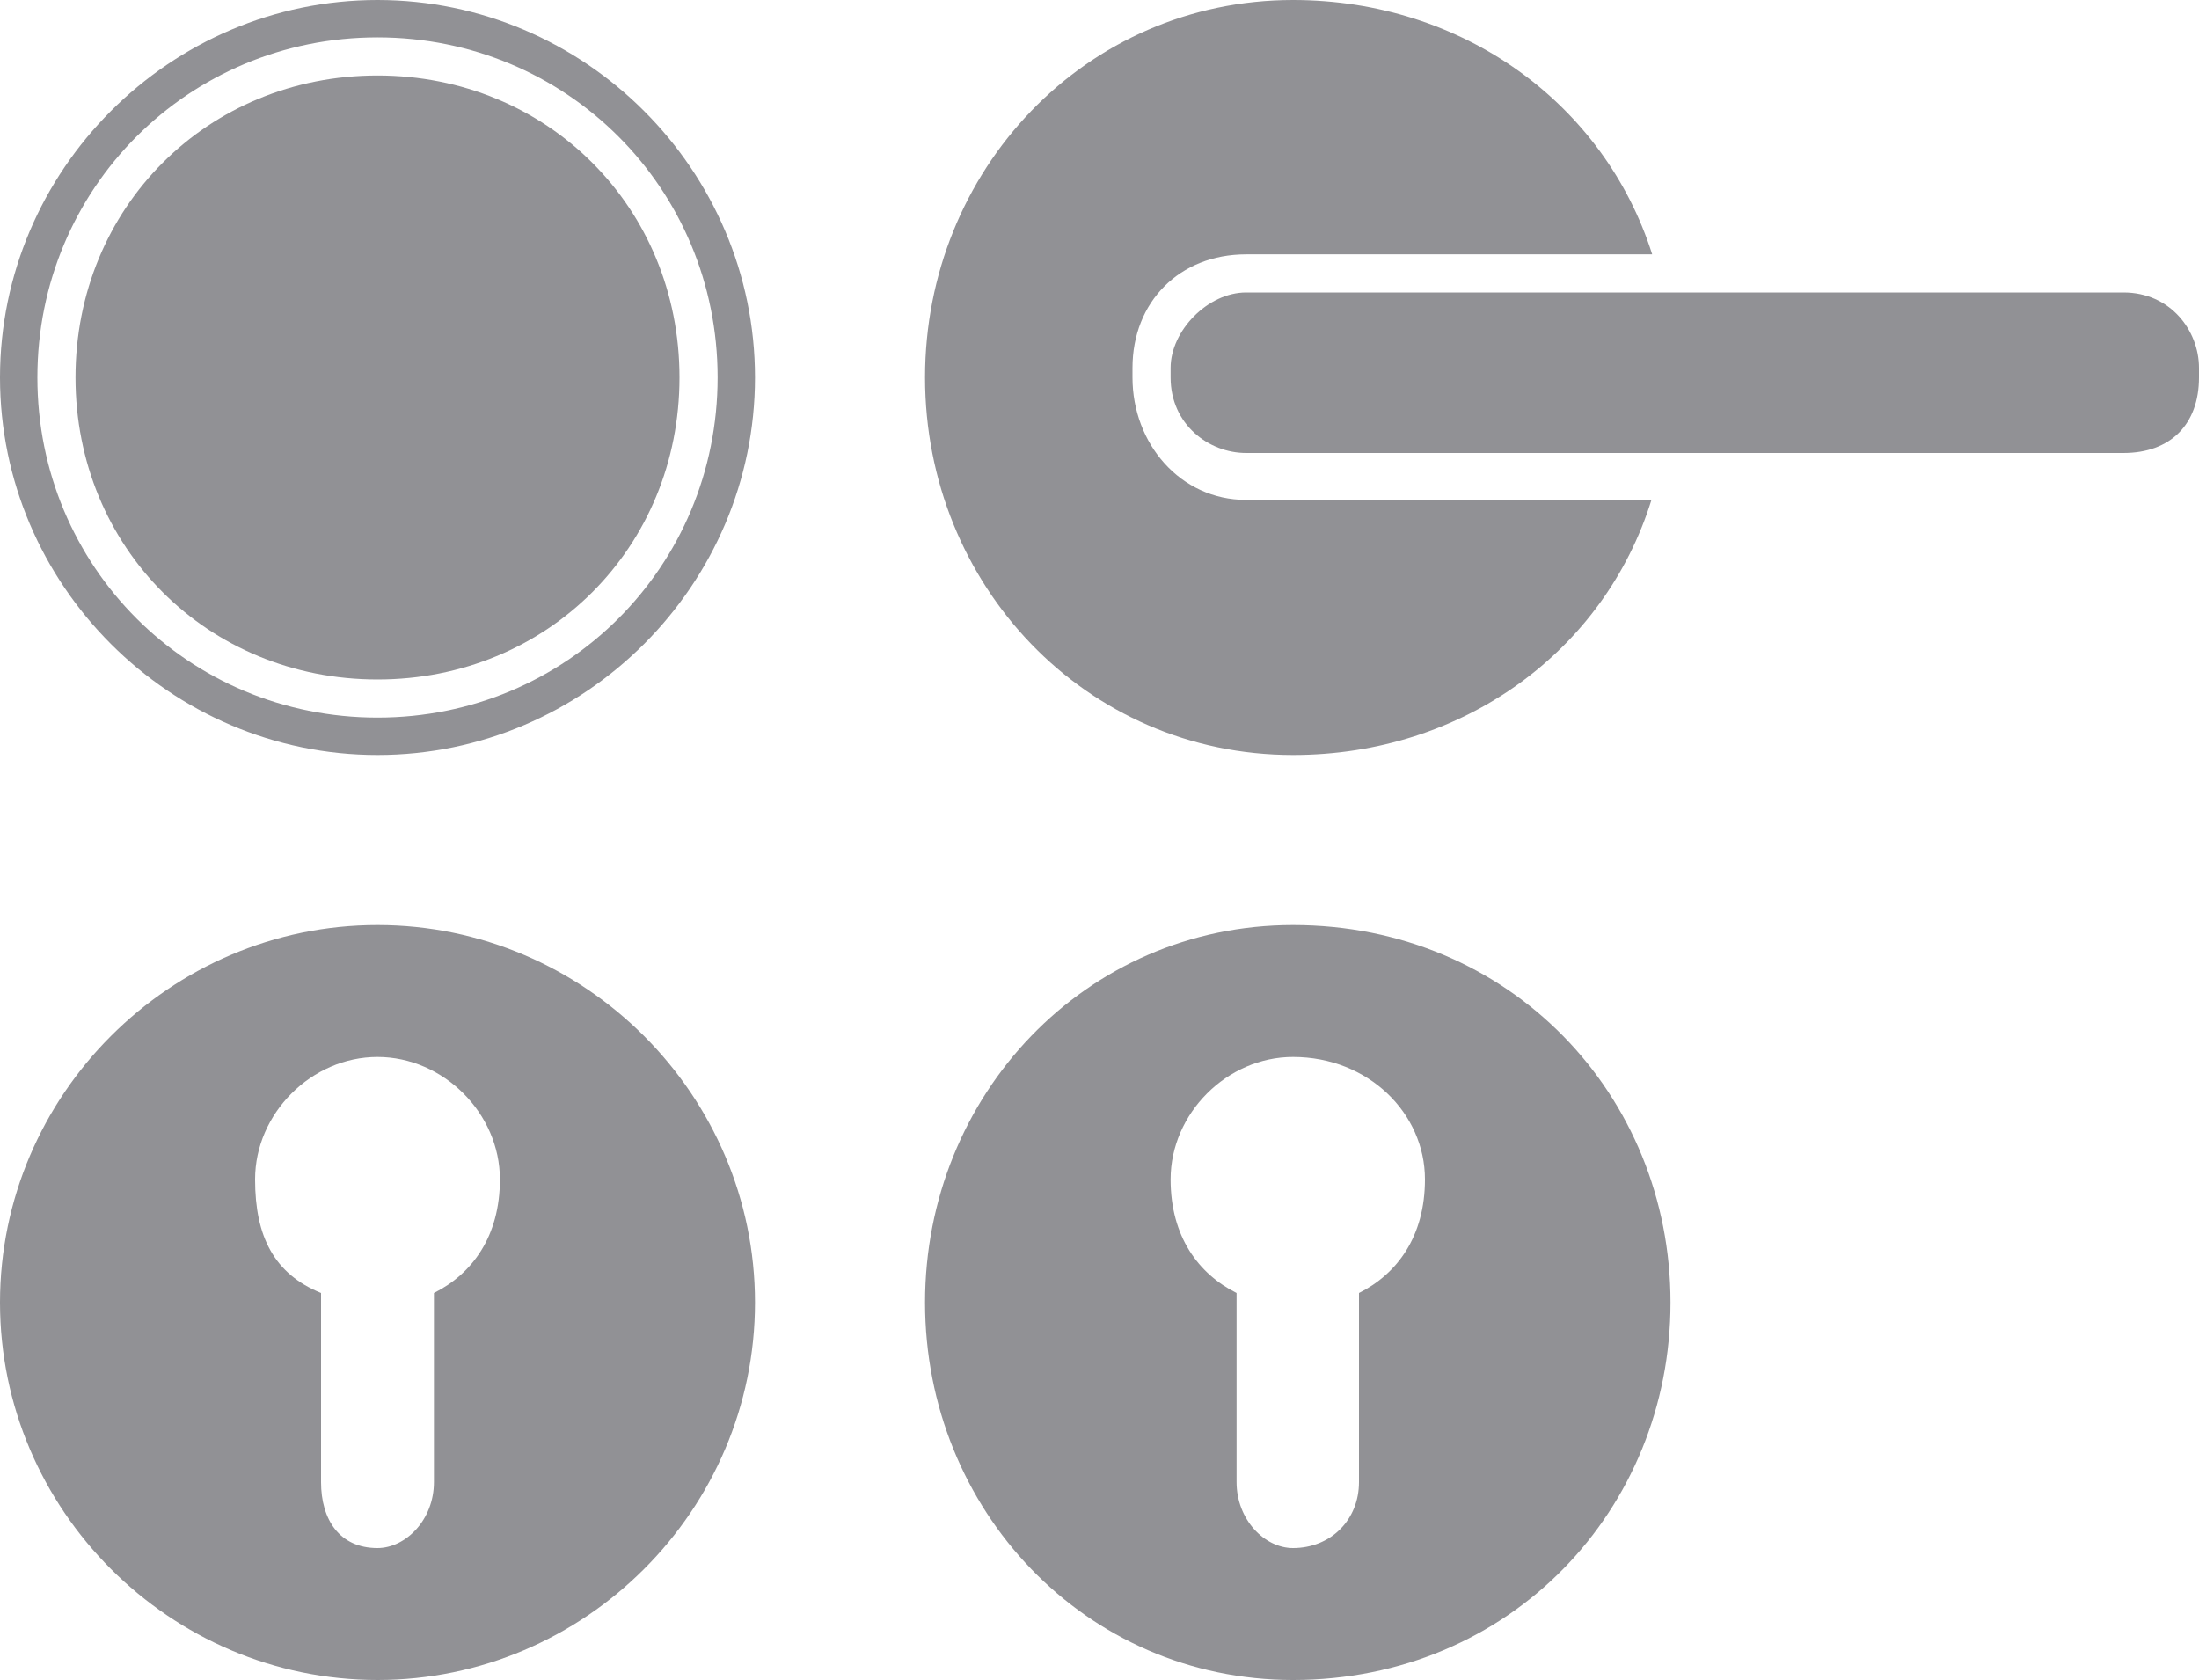
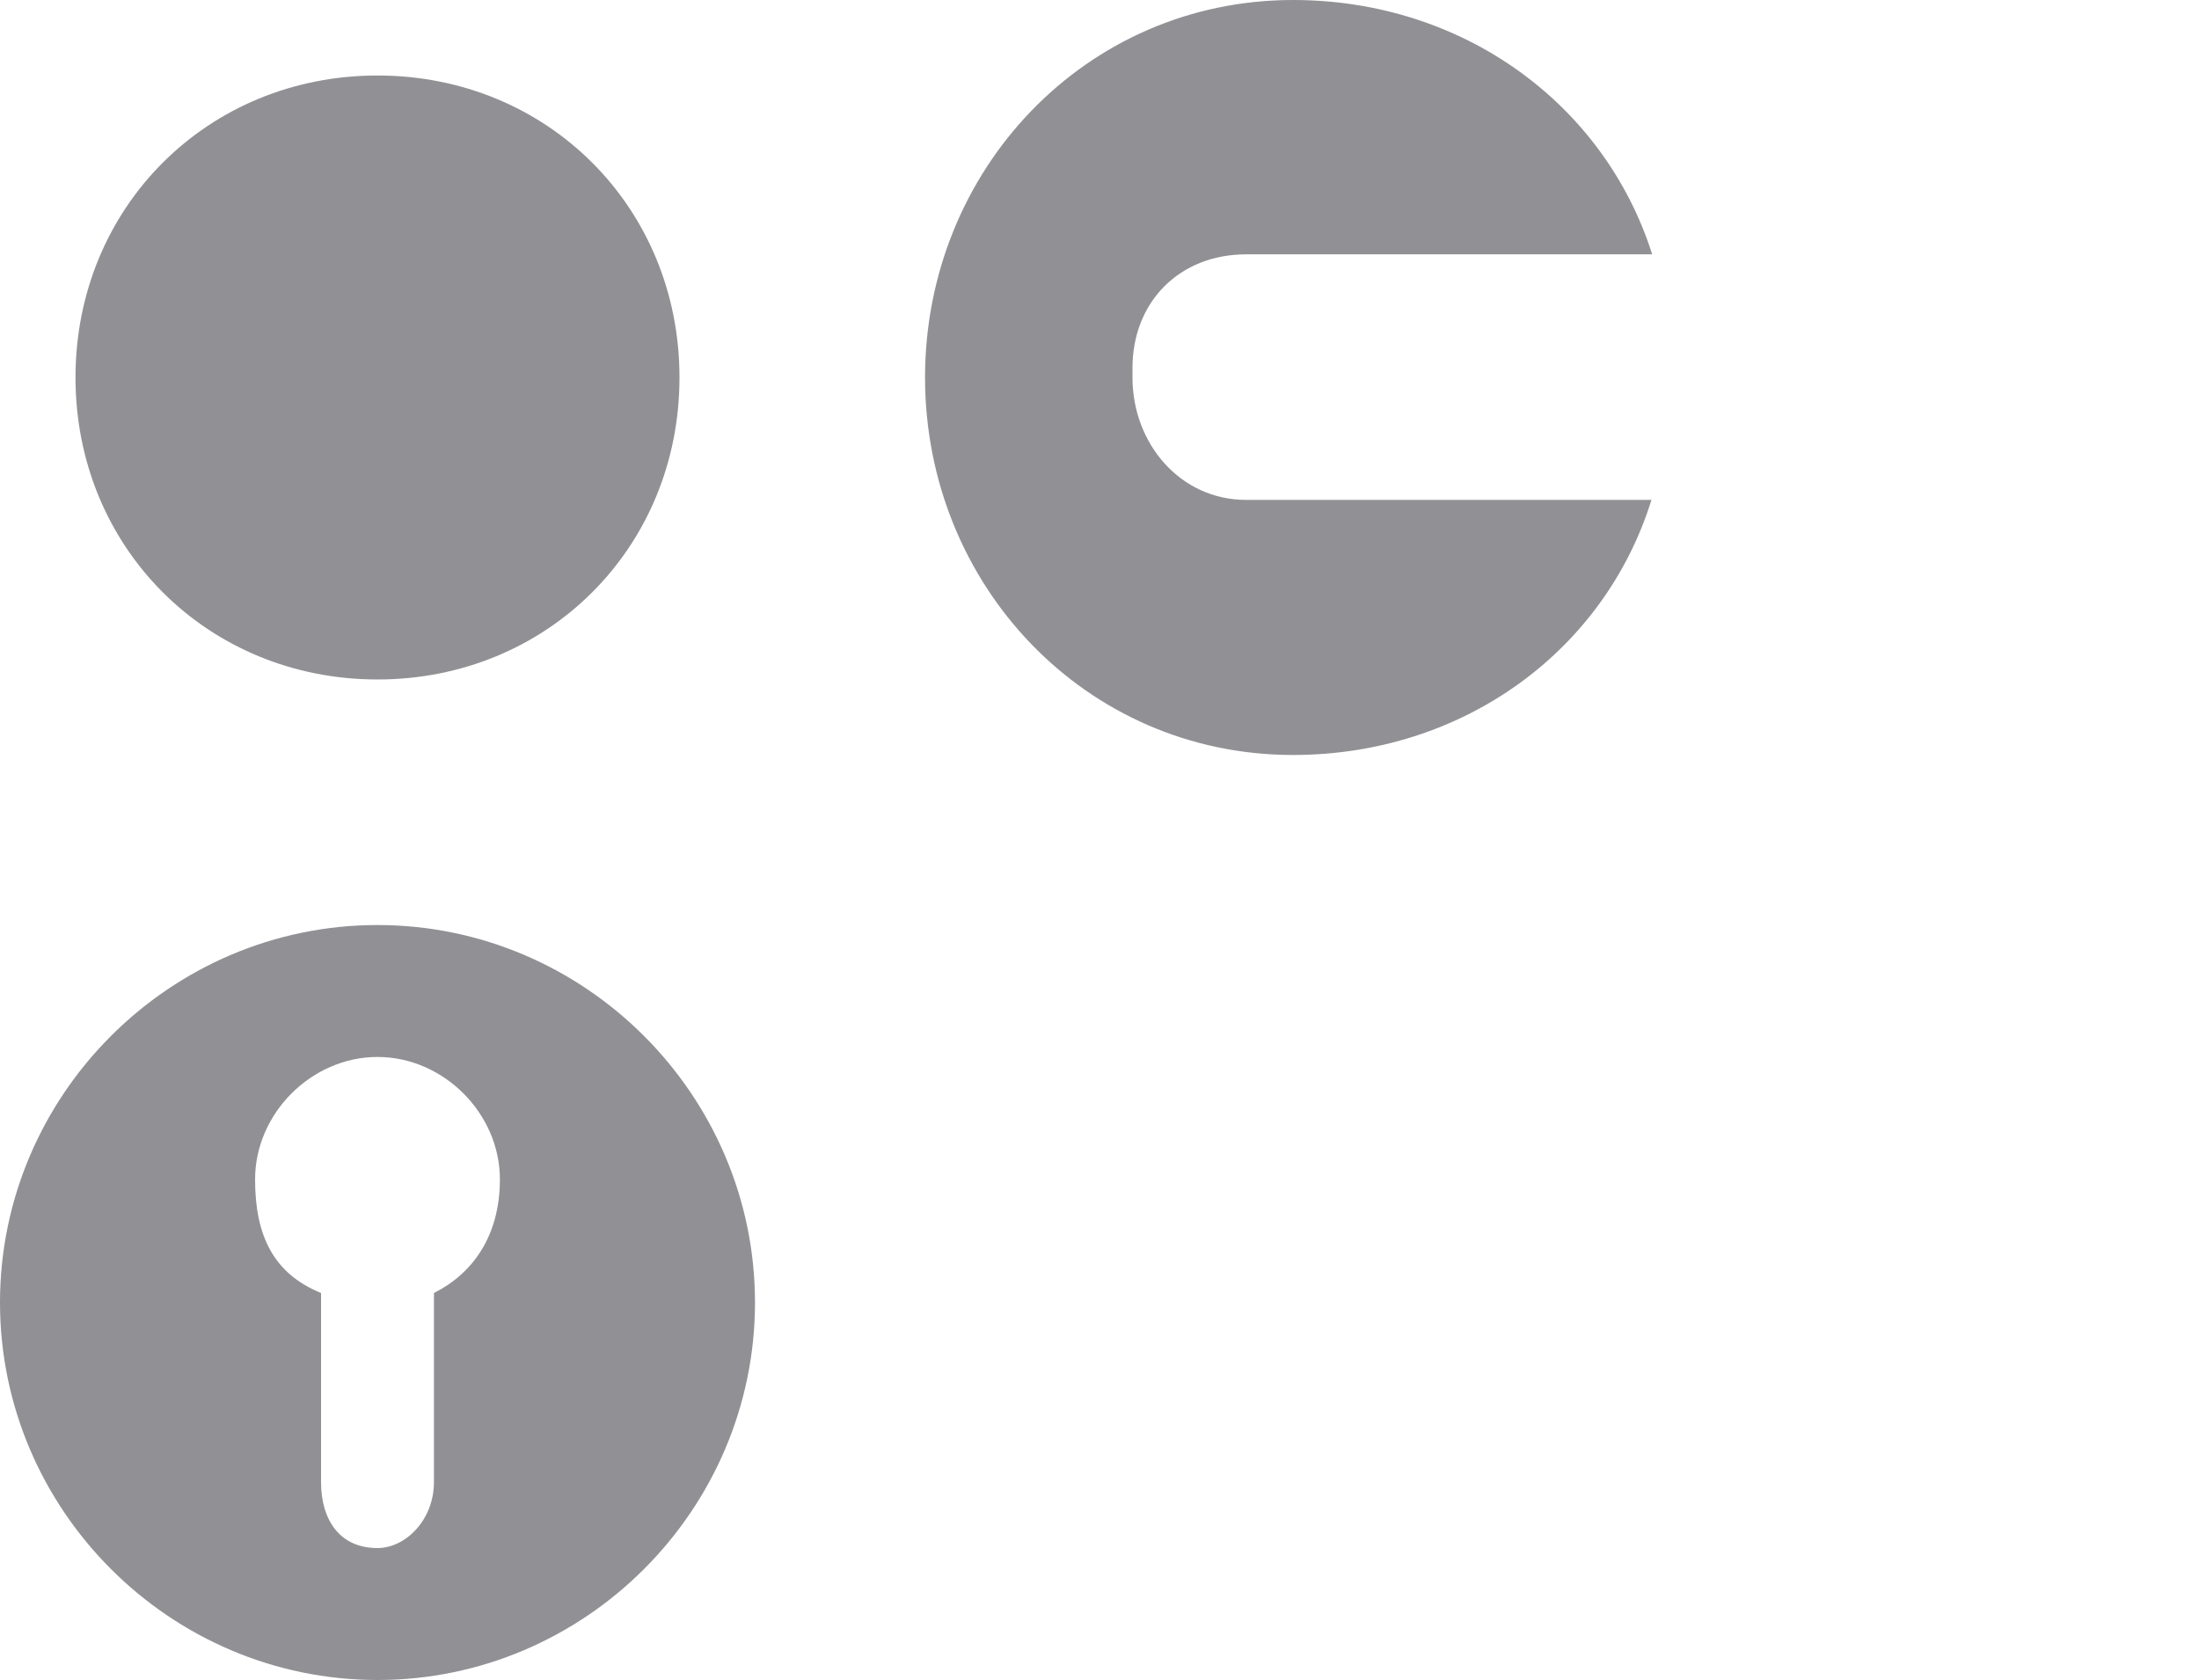
<svg xmlns="http://www.w3.org/2000/svg" version="1.1" id="Vrstva_1" x="0px" y="0px" viewBox="0 0 300 229.2" style="enable-background:new 0 0 300 229.2;" xml:space="preserve">
  <style type="text/css">
	.st0{fill:#919195;}
</style>
  <g>
-     <path class="st0" d="M176.4,126.2c-28.3,0-50.2,23.2-50.2,51.5c0,28.3,21.9,51.5,50.2,51.5c29.6,0,51.5-23.2,51.5-51.5   C227.9,149.4,206,126.2,176.4,126.2z M185.4,176.4v25.8c0,5.2-3.9,9-9,9c-3.9,0-7.7-3.9-7.7-9v-25.8c-5.2-2.6-9-7.7-9-15.5   c0-9,7.7-16.7,16.7-16.7c10.3,0,18,7.7,18,16.7C194.4,168.7,190.6,173.8,185.4,176.4z" />
-     <path class="st0" d="M289.7,39.9H170c-5.2,0-10.3,5.2-10.3,10.3v1.3c0,6.4,5.2,10.3,10.3,10.3h119.7c6.4,0,10.3-3.9,10.3-10.3v-1.3   C300,45.1,296.1,39.9,289.7,39.9z" />
    <path class="st0" d="M176.4,103c23.2,0,42.5-14.2,48.9-34.8H170c-9,0-15.5-7.7-15.5-16.7v-1.3c0-9,6.4-15.5,15.5-15.5h55.4   C218.9,14.2,199.6,0,176.4,0c-28.3,0-50.2,23.2-50.2,51.5C126.2,79.8,148.1,103,176.4,103z" />
    <path class="st0" d="M51.5,126.2C23.2,126.2,0,149.4,0,177.7c0,28.3,23.2,51.5,51.5,51.5c28.3,0,51.5-23.2,51.5-51.5   C103,149.4,79.8,126.2,51.5,126.2z M59.2,176.4v25.8c0,5.2-3.9,9-7.7,9c-5.2,0-7.7-3.9-7.7-9v-25.8c-6.4-2.6-9-7.7-9-15.5   c0-9,7.7-16.7,16.7-16.7c9,0,16.7,7.7,16.7,16.7C68.2,168.7,64.4,173.8,59.2,176.4z" />
-     <path class="st0" d="M51.5,0C23.2,0,0,23.2,0,51.5C0,79.8,23.2,103,51.5,103c28.3,0,51.5-23.2,51.5-51.5C103,23.2,79.8,0,51.5,0z    M51.5,97.9c-25.8,0-46.4-20.6-46.4-46.4c0-25.8,20.6-46.4,46.4-46.4c25.8,0,46.4,20.6,46.4,46.4C97.9,77.3,77.3,97.9,51.5,97.9z" />
    <path class="st0" d="M51.5,10.3c-23.2,0-41.2,18-41.2,41.2c0,23.2,18,41.2,41.2,41.2c23.2,0,41.2-18,41.2-41.2   C92.7,28.3,74.7,10.3,51.5,10.3z" />
  </g>
</svg>